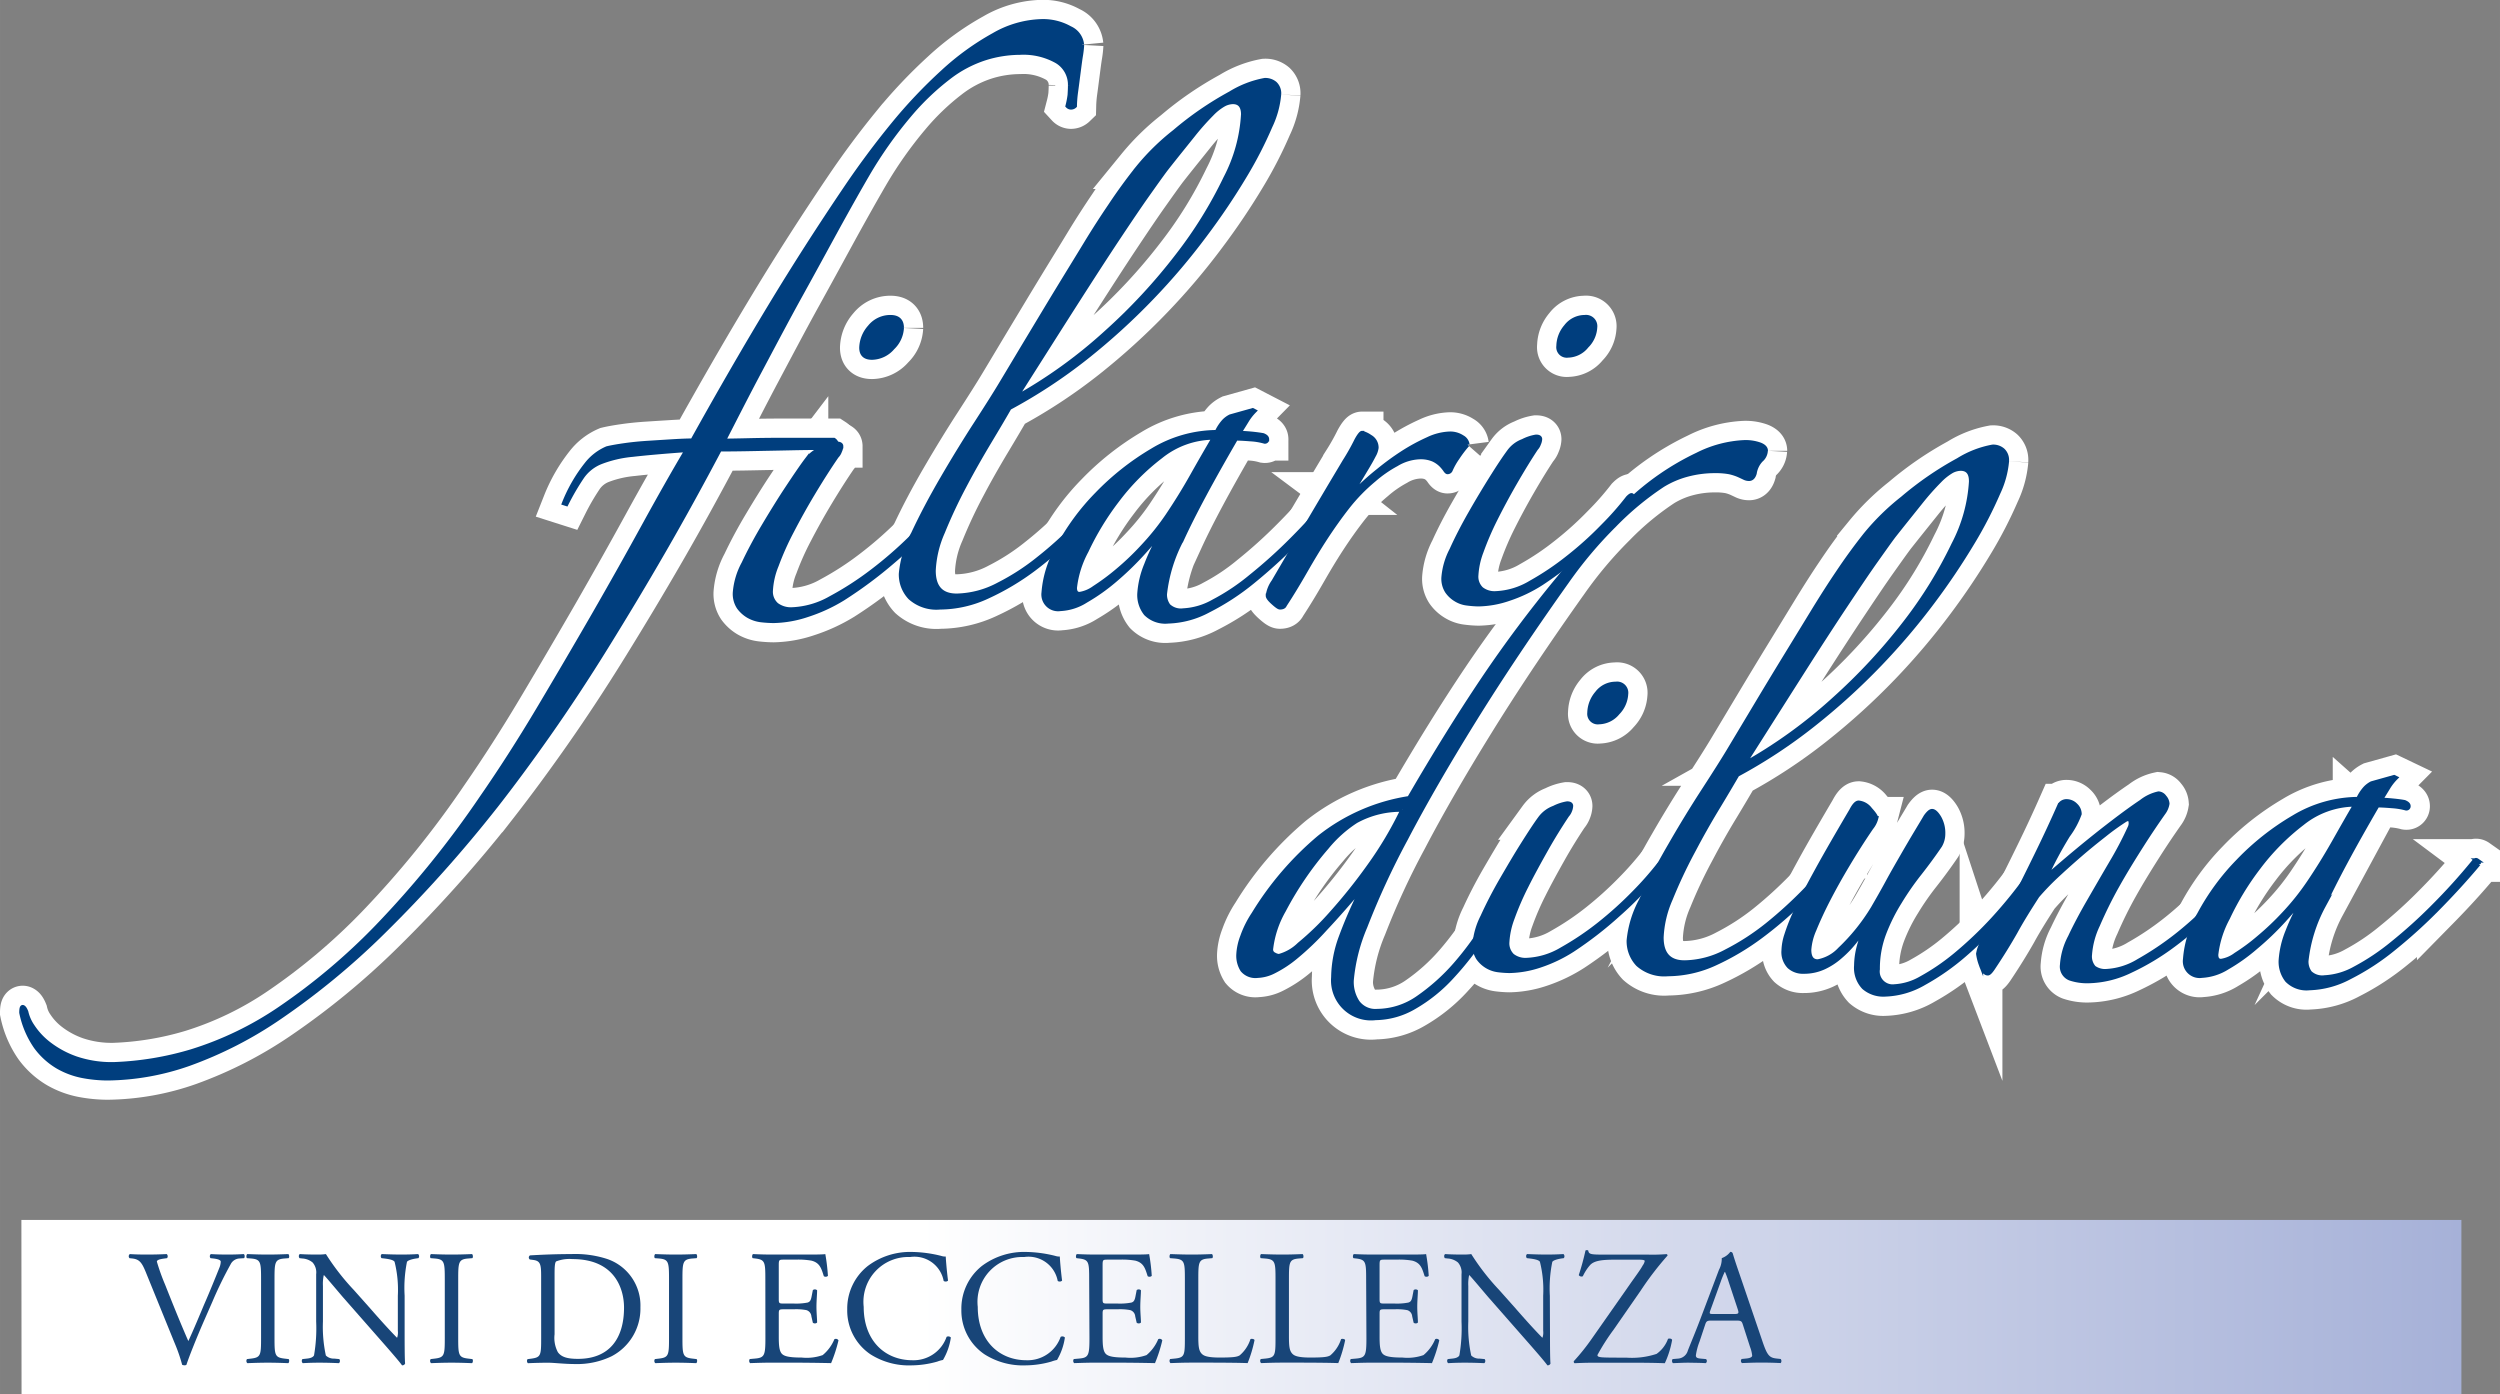
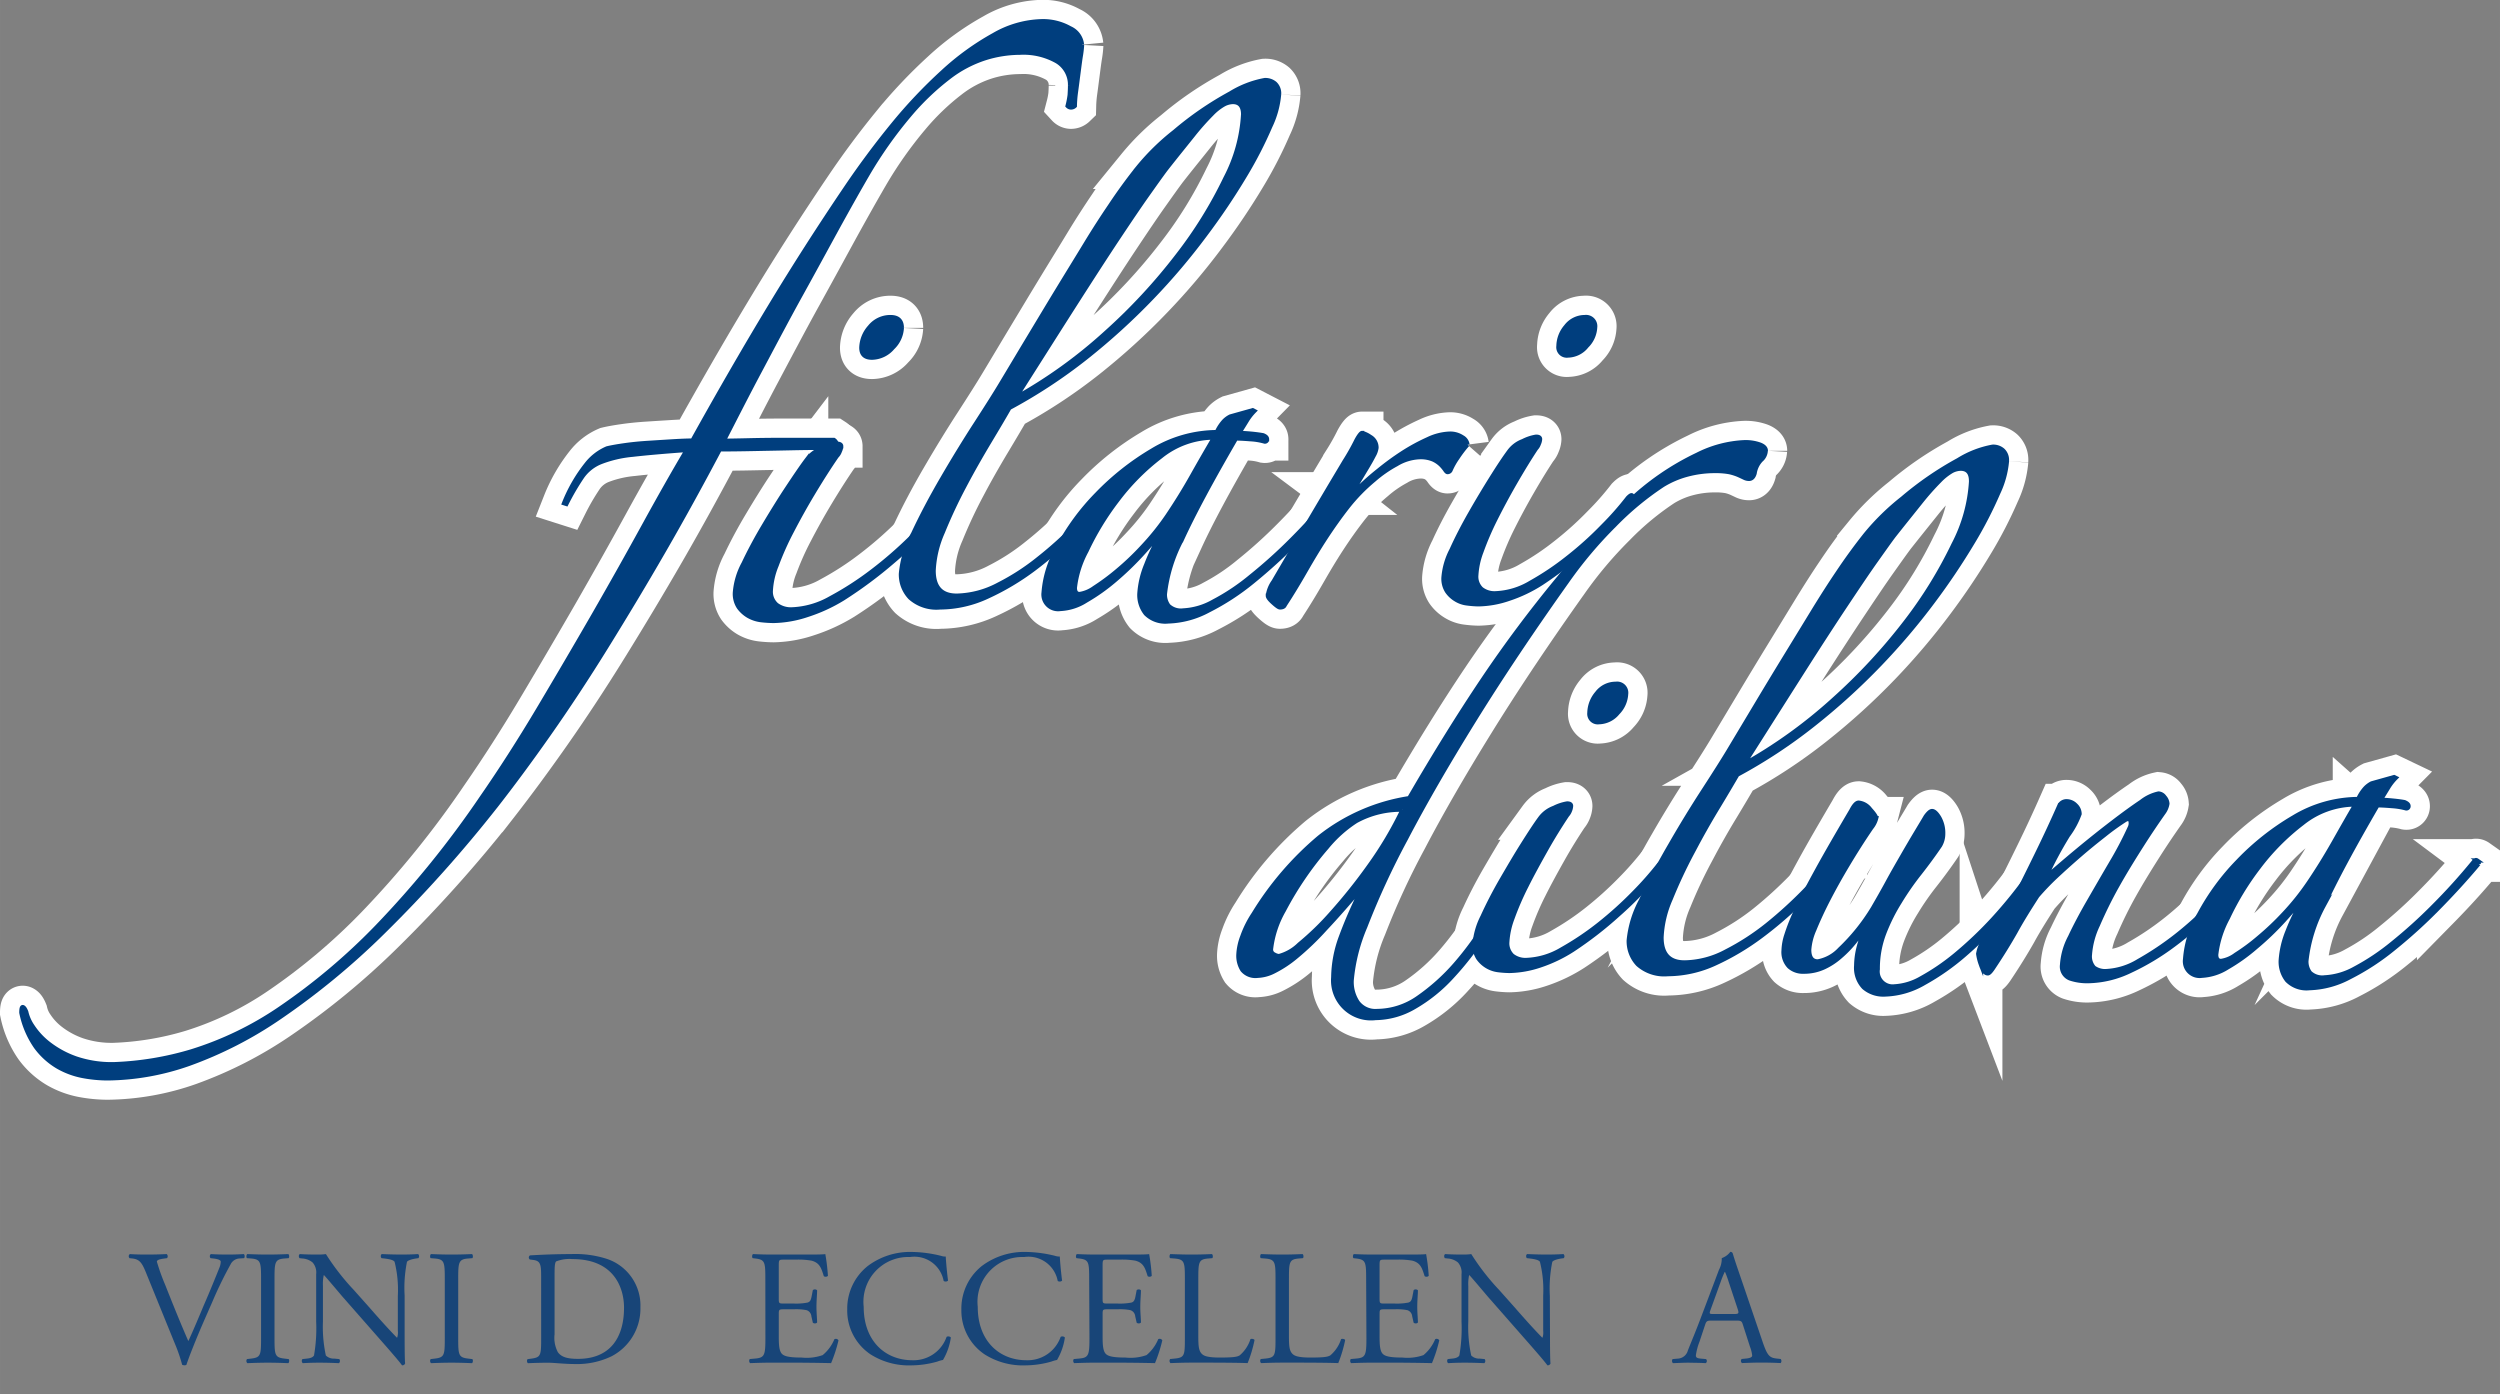
<svg xmlns="http://www.w3.org/2000/svg" id="Livello_1" data-name="Livello 1" width="60.377mm" height="33.666mm" viewBox="0 0 171.146 95.431">
  <rect x="0" y="0" width="171.146" height="95.431" fill="#808080" stroke="none" />
  <defs>
    <linearGradient id="Sfumatura_senza_nome_4" data-name="Sfumatura senza nome 4" x1="1.464" y1="89.473" x2="168.504" y2="89.473" gradientUnits="userSpaceOnUse">
      <stop offset="0.368" stop-color="#fff" />
      <stop offset="1" stop-color="#a6b1d8" />
    </linearGradient>
  </defs>
  <title>Logo Filari di Luna02-02</title>
-   <polygon points="1.475 95.431 168.504 95.431 168.504 83.515 1.464 83.515 1.475 95.431" style="fill: url(#Sfumatura_senza_nome_4)" />
  <g>
    <path d="M9.974,87.075c-.258-.628-.427-.864-.909-.92l-.2-.022a.188.188,0,0,1,.023-.28c.325.022.684.033,1.166.033s.886-.011,1.357-.033a.2.2,0,0,1,.023.28l-.169.022c-.426.056-.515.123-.527.213a14.119,14.119,0,0,0,.561,1.57c.516,1.3,1.032,2.591,1.593,3.87.347-.741.829-1.9,1.076-2.49.337-.762.852-2.03,1.043-2.512a1.189,1.189,0,0,0,.1-.438c0-.078-.112-.168-.5-.213l-.2-.022a.2.2,0,0,1,.022-.28c.314.022.74.033,1.166.033.37,0,.718-.011,1.088-.033.079.044.079.224.023.28l-.337.022a.717.717,0,0,0-.583.393,27.109,27.109,0,0,0-1.256,2.579l-.606,1.38c-.448,1.031-.975,2.333-1.166,2.927a.233.233,0,0,1-.124.034.466.466,0,0,1-.168-.034,11.14,11.14,0,0,0-.516-1.492Z" style="fill: #184578" />
    <path d="M17.872,87.591c0-1.189-.022-1.38-.684-1.436l-.28-.022c-.068-.045-.045-.247.022-.28.561.022.942.033,1.413.033.449,0,.83-.011,1.391-.033.067.033.09.235.022.28l-.28.022c-.662.056-.684.247-.684,1.436v3.992c0,1.189.022,1.346.684,1.425l.28.033c.068.045.045.247-.022.28-.561-.022-.942-.033-1.391-.033-.471,0-.852.011-1.413.033a.217.217,0,0,1-.022-.28l.28-.033c.662-.079.684-.236.684-1.425Z" style="fill: #184578" />
    <path d="M27.7,91.382c0,.336,0,1.671.033,1.962a.2.2,0,0,1-.212.124c-.135-.191-.46-.583-1.436-1.694l-2.6-2.961c-.3-.347-1.065-1.267-1.3-1.514h-.022a2.844,2.844,0,0,0-.056.729v2.445a9.307,9.307,0,0,0,.2,2.322.764.764,0,0,0,.572.213l.348.033a.206.206,0,0,1-.022.28c-.5-.022-.9-.033-1.313-.033-.471,0-.773.011-1.166.033a.207.207,0,0,1-.022-.28l.3-.033c.258-.023.438-.1.494-.225a10.819,10.819,0,0,0,.146-2.31V87.231a1.029,1.029,0,0,0-.247-.806,1.212,1.212,0,0,0-.7-.27l-.191-.022c-.068-.068-.068-.236.022-.28.471.033,1.066.033,1.268.033a3.675,3.675,0,0,0,.515-.033,16.143,16.143,0,0,0,1.918,2.466l1.088,1.223c.763.875,1.324,1.492,1.851,2.03h.022a1.123,1.123,0,0,0,.045-.47V88.7a7.888,7.888,0,0,0-.224-2.321c-.068-.1-.247-.169-.7-.225l-.19-.022c-.079-.068-.067-.247.022-.28.516.022.9.033,1.324.033.482,0,.774-.011,1.155-.033a.2.2,0,0,1,.022.28l-.157.022c-.359.056-.583.146-.628.236A9.034,9.034,0,0,0,27.7,88.7Z" style="fill: #184578" />
    <path d="M30.449,87.591c0-1.189-.023-1.38-.684-1.436l-.281-.022c-.067-.045-.045-.247.023-.28.56.022.942.033,1.413.033.448,0,.83-.011,1.391-.033.067.033.089.235.022.28l-.28.022c-.662.056-.685.247-.685,1.436v3.992c0,1.189.023,1.346.685,1.425l.28.033c.067.045.045.247-.022.28-.561-.022-.943-.033-1.391-.033-.471,0-.853.011-1.413.033a.217.217,0,0,1-.023-.28l.281-.033c.661-.079.684-.236.684-1.425Z" style="fill: #184578" />
    <path d="M37.045,87.344c0-.785-.056-1.021-.527-1.088l-.247-.033a.168.168,0,0,1,.012-.281c.953-.056,1.862-.089,2.815-.089a7.058,7.058,0,0,1,2.467.335A3.363,3.363,0,0,1,43.842,89.5a3.678,3.678,0,0,1-1.963,3.343,5.424,5.424,0,0,1-2.512.538c-.718,0-1.435-.09-1.828-.09-.471,0-.875.011-1.4.033a.217.217,0,0,1-.022-.28l.258-.033c.65-.09.672-.225.672-1.4Zm.92,4a2.082,2.082,0,0,0,.224,1.222c.247.348.673.46,1.38.46,2.176,0,3.151-1.425,3.151-3.51,0-1.234-.594-3.32-3.532-3.32a2.506,2.506,0,0,0-1.111.157c-.09.068-.112.348-.112.852Z" style="fill: #184578" />
-     <path d="M45.8,87.591c0-1.189-.023-1.38-.684-1.436l-.28-.022c-.068-.045-.045-.247.022-.28.561.022.942.033,1.413.033.448,0,.83-.011,1.391-.033.067.033.09.235.022.28l-.28.022c-.662.056-.685.247-.685,1.436v3.992c0,1.189.023,1.346.685,1.425l.28.033c.068.045.045.247-.022.28-.561-.022-.943-.033-1.391-.033-.471,0-.852.011-1.413.033a.217.217,0,0,1-.022-.28l.28-.033c.661-.079.684-.236.684-1.425Z" style="fill: #184578" />
    <path d="M52.394,87.568c0-1.166-.023-1.335-.685-1.413l-.179-.022c-.067-.045-.045-.247.022-.28.483.022.864.033,1.324.033h2.108c.718,0,1.38,0,1.515-.033a12.914,12.914,0,0,1,.179,1.491.221.221,0,0,1-.281.022c-.168-.527-.269-.919-.852-1.065a5.343,5.343,0,0,0-1.088-.068H53.65c-.337,0-.337.023-.337.45v2.243c0,.313.034.313.37.313h.651a4.157,4.157,0,0,0,.953-.067c.135-.045.213-.112.269-.393l.09-.46a.224.224,0,0,1,.292.012c0,.27-.045.706-.045,1.133,0,.4.045.83.045,1.076a.222.222,0,0,1-.292.012l-.1-.438a.479.479,0,0,0-.348-.426,3.8,3.8,0,0,0-.863-.056h-.651c-.336,0-.37.012-.37.3v1.581c0,.594.034.976.213,1.167.135.134.37.257,1.357.257a3.292,3.292,0,0,0,1.436-.168,2.8,2.8,0,0,0,.8-1.087.206.206,0,0,1,.281.078,9.782,9.782,0,0,1-.505,1.558c-1.01-.022-2.008-.033-3.006-.033H52.876c-.482,0-.864.011-1.525.033a.217.217,0,0,1-.023-.28l.37-.033c.639-.057.7-.225.7-1.4Z" style="fill: #184578" />
    <path d="M59.417,86.66a4.827,4.827,0,0,1,3.028-.953,8.638,8.638,0,0,1,1.985.269.819.819,0,0,0,.314.044c.011.258.068.965.157,1.649a.235.235,0,0,1-.3.022,2.033,2.033,0,0,0-2.3-1.636,3.069,3.069,0,0,0-3.174,3.409c0,2.355,1.492,3.656,3.331,3.656a2.391,2.391,0,0,0,2.344-1.6.236.236,0,0,1,.292.045,4.206,4.206,0,0,1-.539,1.537,2.209,2.209,0,0,0-.392.112,6.646,6.646,0,0,1-1.772.258,4.91,4.91,0,0,1-2.793-.752A3.614,3.614,0,0,1,58,89.632,3.722,3.722,0,0,1,59.417,86.66Z" style="fill: #184578" />
    <path d="M67.226,86.66a4.825,4.825,0,0,1,3.027-.953,8.655,8.655,0,0,1,1.986.269.819.819,0,0,0,.314.044c.011.258.067.965.156,1.649a.234.234,0,0,1-.3.022,2.033,2.033,0,0,0-2.3-1.636,3.069,3.069,0,0,0-3.174,3.409c0,2.355,1.491,3.656,3.331,3.656a2.392,2.392,0,0,0,2.344-1.6.235.235,0,0,1,.291.045,4.207,4.207,0,0,1-.538,1.537,2.244,2.244,0,0,0-.393.112,6.632,6.632,0,0,1-1.772.258,4.909,4.909,0,0,1-2.792-.752,3.614,3.614,0,0,1-1.592-3.084A3.722,3.722,0,0,1,67.226,86.66Z" style="fill: #184578" />
    <path d="M74.563,87.568c0-1.166-.022-1.335-.684-1.413l-.18-.022c-.067-.045-.044-.247.023-.28.482.022.863.033,1.323.033h2.109c.718,0,1.379,0,1.514-.033a12.693,12.693,0,0,1,.179,1.491.22.22,0,0,1-.28.022c-.169-.527-.269-.919-.853-1.065a5.343,5.343,0,0,0-1.088-.068h-.807c-.337,0-.337.023-.337.45v2.243c0,.313.034.313.371.313h.65a4.168,4.168,0,0,0,.954-.067c.134-.045.212-.112.269-.393l.089-.46a.224.224,0,0,1,.292.012c0,.27-.045.706-.045,1.133,0,.4.045.83.045,1.076a.222.222,0,0,1-.292.012l-.1-.438a.479.479,0,0,0-.347-.426,3.811,3.811,0,0,0-.864-.056h-.65c-.337,0-.371.012-.371.3v1.581c0,.594.034.976.214,1.167.134.134.37.257,1.357.257a3.283,3.283,0,0,0,1.435-.168,2.813,2.813,0,0,0,.8-1.087.2.2,0,0,1,.28.078,9.782,9.782,0,0,1-.5,1.558c-1.009-.022-2.007-.033-3-.033h-1.01c-.482,0-.863.011-1.525.033a.217.217,0,0,1-.022-.28l.37-.033c.639-.057.7-.225.7-1.4Z" style="fill: #184578" />
    <path d="M81.115,87.568c0-1.177-.022-1.357-.729-1.413l-.28-.022c-.067-.045-.045-.247.022-.28.628.022,1.01.033,1.458.033s.819-.011,1.38-.033c.067.033.09.235.022.28l-.269.022c-.662.056-.684.236-.684,1.413v3.9c0,.706.033,1,.236,1.211.123.123.336.257,1.222.257.953,0,1.189-.045,1.368-.145a2.4,2.4,0,0,0,.74-1.11c.067-.057.281-.012.281.067a8.974,8.974,0,0,1-.471,1.569c-.572-.022-1.638-.033-2.793-.033H81.586c-.471,0-.83.011-1.458.033a.218.218,0,0,1-.022-.28l.336-.033c.651-.068.673-.225.673-1.4Z" style="fill: #184578" />
    <path d="M87.32,87.568c0-1.177-.023-1.357-.729-1.413l-.28-.022c-.068-.045-.045-.247.022-.28.628.022,1.009.033,1.458.033s.818-.011,1.379-.033c.068.033.09.235.023.28l-.269.022c-.662.056-.685.236-.685,1.413v3.9c0,.706.034,1,.236,1.211.123.123.337.257,1.222.257.954,0,1.189-.045,1.369-.145a2.4,2.4,0,0,0,.74-1.11c.067-.057.28-.012.28.067a8.974,8.974,0,0,1-.471,1.569c-.572-.022-1.637-.033-2.792-.033H87.791c-.471,0-.83.011-1.458.033a.217.217,0,0,1-.022-.28l.336-.033c.65-.068.673-.225.673-1.4Z" style="fill: #184578" />
    <path d="M93.524,87.568c0-1.166-.023-1.335-.684-1.413l-.18-.022c-.067-.045-.044-.247.023-.28.482.022.863.033,1.323.033h2.109c.718,0,1.379,0,1.514-.033a12.693,12.693,0,0,1,.179,1.491.22.22,0,0,1-.28.022c-.169-.527-.269-.919-.853-1.065a5.343,5.343,0,0,0-1.088-.068H94.78c-.337,0-.337.023-.337.45v2.243c0,.313.034.313.37.313h.651a4.151,4.151,0,0,0,.953-.067c.135-.045.213-.112.27-.393l.089-.46a.224.224,0,0,1,.292.012c0,.27-.045.706-.045,1.133,0,.4.045.83.045,1.076a.222.222,0,0,1-.292.012l-.1-.438a.479.479,0,0,0-.347-.426,3.811,3.811,0,0,0-.864-.056h-.651c-.336,0-.37.012-.37.3v1.581c0,.594.034.976.214,1.167.134.134.37.257,1.357.257a3.286,3.286,0,0,0,1.435-.168,2.813,2.813,0,0,0,.8-1.087.2.2,0,0,1,.28.078,9.782,9.782,0,0,1-.5,1.558c-1.009-.022-2.007-.033-3-.033h-1.01c-.482,0-.863.011-1.525.033a.217.217,0,0,1-.022-.28l.37-.033c.639-.057.7-.225.7-1.4Z" style="fill: #184578" />
    <path d="M106.11,91.382c0,.336,0,1.671.034,1.962a.2.2,0,0,1-.213.124c-.135-.191-.46-.583-1.436-1.694l-2.6-2.961c-.3-.347-1.065-1.267-1.3-1.514h-.022a2.844,2.844,0,0,0-.056.729v2.445a9.307,9.307,0,0,0,.2,2.322.765.765,0,0,0,.573.213l.347.033a.206.206,0,0,1-.022.28c-.5-.022-.9-.033-1.313-.033-.47,0-.773.011-1.166.033a.207.207,0,0,1-.022-.28l.3-.033c.257-.023.437-.1.493-.225a10.819,10.819,0,0,0,.146-2.31V87.231a1.029,1.029,0,0,0-.247-.806,1.212,1.212,0,0,0-.7-.27l-.191-.022c-.067-.068-.067-.236.022-.28.472.033,1.066.033,1.268.033a3.7,3.7,0,0,0,.516-.033,16.018,16.018,0,0,0,1.918,2.466l1.087,1.223c.763.875,1.324,1.492,1.851,2.03h.022a1.123,1.123,0,0,0,.045-.47V88.7a7.888,7.888,0,0,0-.224-2.321c-.068-.1-.247-.169-.7-.225l-.19-.022c-.079-.068-.067-.247.022-.28.516.022.9.033,1.324.033.482,0,.774-.011,1.155-.033a.2.2,0,0,1,.022.28l-.157.022c-.359.056-.583.146-.628.236a9.034,9.034,0,0,0-.168,2.31Z" style="fill: #184578" />
-     <path d="M111.373,88.219c.572-.83.908-1.256,1.088-1.593a.726.726,0,0,0,.135-.3c0-.055-.113-.09-.4-.09h-1.671c-.9,0-1.4.079-1.671.37a3.193,3.193,0,0,0-.494.763.221.221,0,0,1-.28-.078,17.247,17.247,0,0,0,.46-1.683.194.194,0,0,1,.19,0c.034.27.2.281,1.11.281H112.8a11.837,11.837,0,0,0,1.29-.033.1.1,0,0,1,.067.1,21.319,21.319,0,0,0-1.839,2.4l-1.85,2.669a14.474,14.474,0,0,0-1.11,1.739c0,.112.111.134.313.157.292.022.875.022,1.66.022a5.419,5.419,0,0,0,2.075-.257,2.168,2.168,0,0,0,.785-1.033c.1-.033.247-.022.28.079a6.319,6.319,0,0,1-.5,1.592c-.617-.022-1.256-.033-2.042-.033h-2.881c-.595,0-1,.023-1.257.033-.045-.022-.056-.078-.056-.134a14.37,14.37,0,0,0,1.223-1.525Z" style="fill: #184578" />
    <path d="M119.315,90.687c-.078-.248-.123-.281-.459-.281h-1.694c-.28,0-.348.033-.426.269l-.392,1.178a4.24,4.24,0,0,0-.247.93c0,.135.056.2.325.225l.37.033a.18.18,0,0,1-.022.28c-.292-.022-.64-.022-1.166-.033-.371,0-.774.023-1.077.033a.219.219,0,0,1-.023-.28l.371-.033a.746.746,0,0,0,.672-.55c.2-.516.516-1.245.987-2.5l1.144-3.028a1.619,1.619,0,0,0,.191-.8,1.251,1.251,0,0,0,.583-.426.158.158,0,0,1,.168.1c.146.493.325,1.009.494,1.5l1.536,4.508c.325.964.472,1.132.953,1.189l.3.033a.221.221,0,0,1,0,.28c-.46-.022-.853-.033-1.358-.033-.538,0-.964.023-1.29.033a.188.188,0,0,1-.022-.28l.326-.033c.235-.023.392-.09.392-.2a2.28,2.28,0,0,0-.146-.594Zm-2.22-1c-.09.258-.078.269.236.269h1.379c.325,0,.348-.045.247-.348l-.606-1.828a7.308,7.308,0,0,0-.258-.706h-.022a6.823,6.823,0,0,0-.27.661Z" style="fill: #184578" />
  </g>
  <g>
    <g>
      <path d="M74.074,3.072a6.452,6.452,0,0,1-.085.75c-.058.36-.106.75-.162,1.179s-.109.858-.169,1.287a8.278,8.278,0,0,0-.078.963.382.382,0,0,1-.268.107.332.332,0,0,1-.226-.107,5.937,5.937,0,0,0,.144-.75c.013-.213.025-.429.025-.642a1.871,1.871,0,0,0-.9-1.66,4.639,4.639,0,0,0-2.54-.591,8.018,8.018,0,0,0-2.376.376,8.125,8.125,0,0,0-2.515,1.338,17.158,17.158,0,0,0-2.677,2.572,28.712,28.712,0,0,0-2.87,4.068q-.816,1.4-2.022,3.587c-.8,1.464-1.65,3.026-2.569,4.688s-1.811,3.36-2.73,5.086-1.742,3.351-2.513,4.851c.331,0,.876-.01,1.645-.028s1.543-.029,2.341-.029h3.556a.439.439,0,0,1,.166.54h-1.1c-.581,0-1.273.009-2.071.027s-1.631.032-2.483.05-1.634.028-2.323.028c-1.207,2.285-2.465,4.581-3.792,6.883s-2.664,4.523-3.994,6.669-2.642,4.133-3.935,5.973-2.489,3.451-3.58,4.849a91.057,91.057,0,0,1-7.779,8.7,51.026,51.026,0,0,1-7.02,5.788,27.239,27.239,0,0,1-6.257,3.212,17.283,17.283,0,0,1-5.546.987A9.384,9.384,0,0,1,5.7,73.666a5.484,5.484,0,0,1-1.752-.644,5.024,5.024,0,0,1-1.5-1.366,6.277,6.277,0,0,1-.985-2.33c0-.285.039-.411.116-.375s.143.142.215.321a2.859,2.859,0,0,0,.436.99,4.925,4.925,0,0,0,1.12,1.2,6.6,6.6,0,0,0,1.833.993,7.589,7.589,0,0,0,2.618.4,21.04,21.04,0,0,0,5.327-.885,22.639,22.639,0,0,0,6.041-2.922,42.506,42.506,0,0,0,6.638-5.593,66.739,66.739,0,0,0,7.18-8.864q1.968-2.841,3.9-6.085t3.768-6.426q1.828-3.18,3.446-6.132c1.078-1.963,2.047-3.675,2.921-5.145q-2.346.169-3.711.326a8.086,8.086,0,0,0-2.188.508,2.822,2.822,0,0,0-1.279,1.02,16.681,16.681,0,0,0-1.073,1.842l-.157-.05a10.484,10.484,0,0,1,1.527-2.653,3.553,3.553,0,0,1,1.418-1.1c.293-.071.69-.141,1.178-.211s1.023-.125,1.588-.161,1.115-.071,1.665-.105,1.021-.056,1.415-.056q2.738-4.93,5.277-9.133c1.69-2.8,3.453-5.543,5.266-8.222q1.484-2.193,3.168-4.256a34.041,34.041,0,0,1,3.442-3.641,17.931,17.931,0,0,1,3.476-2.516,6.871,6.871,0,0,1,3.3-.942,3.75,3.75,0,0,1,1.917.481,1.376,1.376,0,0,1,.819,1.127" style="fill: #fff;stroke: #fff;stroke-miterlimit: 10;stroke-width: 2.928px" />
      <path d="M64.441,35.082a26.046,26.046,0,0,1-3.3,3.342,29.443,29.443,0,0,1-3.429,2.551,11.233,11.233,0,0,1-2.471,1.133,7.687,7.687,0,0,1-2.287.4,8.133,8.133,0,0,1-.839-.053,2.318,2.318,0,0,1-.876-.284,2.16,2.16,0,0,1-.664-.6,1.67,1.67,0,0,1-.265-.99,5,5,0,0,1,.6-2.013q.6-1.273,1.413-2.634c.543-.908,1.076-1.774,1.625-2.6s.976-1.455,1.292-1.87A2.245,2.245,0,0,1,56.3,30.69a3.574,3.574,0,0,1,.986-.313c.2,0,.3.06.3.173a.959.959,0,0,1-.093.338.886.886,0,0,1-.211.34c-.522.758-1.049,1.587-1.594,2.492s-1.031,1.784-1.474,2.637a19.541,19.541,0,0,0-1.052,2.353,5.241,5.241,0,0,0-.393,1.7,1.188,1.188,0,0,0,.393.992,1.631,1.631,0,0,0,1.052.316,5.777,5.777,0,0,0,2.647-.768A21.082,21.082,0,0,0,59.725,39.1a27.316,27.316,0,0,0,2.614-2.267A23.826,23.826,0,0,0,64.211,34.8c.2-.2.307-.24.324-.147a.708.708,0,0,1-.094.427M61.736,22.445a2.018,2.018,0,0,1-.628,1.36,1.9,1.9,0,0,1-1.413.68c-.487,0-.727-.226-.727-.68a2.21,2.21,0,0,1,.571-1.415,1.8,1.8,0,0,1,1.419-.681c.521,0,.778.247.778.736" style="fill: #fff;stroke: #fff;stroke-miterlimit: 10;stroke-width: 2.928px" />
      <path d="M87.564,6.446a6.312,6.312,0,0,1-.6,2.2,27.85,27.85,0,0,1-1.719,3.348,46.4,46.4,0,0,1-2.733,4.066,44.637,44.637,0,0,1-3.656,4.317,45.088,45.088,0,0,1-4.508,4.1A35.657,35.657,0,0,1,69.1,27.924c-.325.573-.781,1.341-1.359,2.306s-1.16,1.981-1.723,3.05a34.025,34.025,0,0,0-1.48,3.161,7.281,7.281,0,0,0-.624,2.623q0,1.716,1.579,1.716a6.322,6.322,0,0,0,2.849-.753,15.673,15.673,0,0,0,2.805-1.821,26.025,26.025,0,0,0,2.514-2.275c.79-.8,1.449-1.528,1.993-2.169.256-.249.4-.313.439-.189a.384.384,0,0,1-.164.4c-.651.787-1.426,1.632-2.322,2.518a26.147,26.147,0,0,1-2.835,2.467,17.258,17.258,0,0,1-3.147,1.874,7.778,7.778,0,0,1-3.268.75,2.7,2.7,0,0,1-2.055-.67,2.3,2.3,0,0,1-.625-1.632,7.093,7.093,0,0,1,.845-2.759q.842-1.8,1.993-3.776t2.3-3.751c.761-1.177,1.327-2.072,1.69-2.679.624-1.034,1.265-2.115,1.943-3.239s1.336-2.223,1.992-3.3,1.284-2.093,1.882-3.078,1.158-1.847,1.669-2.6q.924-1.39,1.912-2.625A15.8,15.8,0,0,1,80.41,9.019a22.362,22.362,0,0,1,3.822-2.626,6.832,6.832,0,0,1,2.347-.909,1.018,1.018,0,0,1,.711.24.92.92,0,0,1,.274.722M85.105,7.84c0-.57-.237-.858-.711-.858a1.4,1.4,0,0,0-.6.163,3.584,3.584,0,0,0-.845.666,17.047,17.047,0,0,0-1.26,1.421c-.484.608-1.123,1.389-1.881,2.357-.294.391-.7.963-1.233,1.715s-1.2,1.74-2.02,2.972-1.8,2.751-2.952,4.552-2.5,3.936-4.068,6.4a32.974,32.974,0,0,0,6.148-4.422,38.7,38.7,0,0,0,4.942-5.327,29.345,29.345,0,0,0,3.278-5.3,10.645,10.645,0,0,0,1.2-4.335" style="fill: #fff;stroke: #fff;stroke-miterlimit: 10;stroke-width: 2.928px" />
      <path d="M91.553,34.03c-.838,1-1.763,2.01-2.76,3.026a36.937,36.937,0,0,1-3.03,2.76,16.564,16.564,0,0,1-3.034,1.978,6.191,6.191,0,0,1-2.755.748,1.89,1.89,0,0,1-1.533-.533A2.047,2.047,0,0,1,78,40.671a6.211,6.211,0,0,1,.469-2.008,14.126,14.126,0,0,1,1.39-2.706q-.715.915-1.634,1.927a20.3,20.3,0,0,1-1.915,1.848,13.186,13.186,0,0,1-1.968,1.391,3.556,3.556,0,0,1-1.748.565,1,1,0,0,1-1.149-1.124,7.091,7.091,0,0,1,.986-3.1,15.683,15.683,0,0,1,2.652-3.619,17.953,17.953,0,0,1,3.791-3A8.589,8.589,0,0,1,83.3,29.583a2.945,2.945,0,0,1,.491-.749,1.614,1.614,0,0,1,.437-.321l1.531-.43.108.056a3.61,3.61,0,0,0-.519.669c-.164.271-.337.546-.519.833.182,0,.456.015.813.048s.639.075.823.108c.186.072.273.162.273.27a.144.144,0,0,1-.16.163,4.334,4.334,0,0,0-.988-.163c-.436-.036-.761-.05-.978-.05q-2.52,4.333-3.688,6.88a10.391,10.391,0,0,0-1.179,3.774,1.279,1.279,0,0,0,.247.8,1.232,1.232,0,0,0,1.013.32,4.659,4.659,0,0,0,2.071-.614,14.615,14.615,0,0,0,2.566-1.716,33.721,33.721,0,0,0,2.821-2.542,41.052,41.052,0,0,0,2.757-3.051c.07-.109.149-.136.22-.08a.274.274,0,0,1,.109.239m-8.518-4.071a5.811,5.811,0,0,0-3.557,1.286,15.482,15.482,0,0,0-3,3.025,18.978,18.978,0,0,0-2.1,3.458,6.885,6.885,0,0,0-.792,2.517c0,.28.108.426.327.426a2.314,2.314,0,0,0,1.008-.426,15.271,15.271,0,0,0,1.56-1.155A18.364,18.364,0,0,0,78.246,37.4a17.17,17.17,0,0,0,1.673-2.086c.579-.861,1.144-1.765,1.688-2.735s1.039-1.82,1.473-2.565Z" style="fill: #fff;stroke: #fff;stroke-miterlimit: 10;stroke-width: 2.928px" />
      <path d="M100.46,30.442a8.145,8.145,0,0,0-.689.909,4.763,4.763,0,0,0-.458.807.225.225,0,0,1-.22.159c-.037,0-.1-.056-.165-.159a2.606,2.606,0,0,0-.3-.353,1.9,1.9,0,0,0-.519-.349,2.192,2.192,0,0,0-.93-.159,3.3,3.3,0,0,0-1.579.485,8.328,8.328,0,0,0-1.536,1.067,12.285,12.285,0,0,0-1.825,1.878c-.527.675-1.028,1.385-1.506,2.117s-.923,1.477-1.364,2.246-.906,1.546-1.42,2.33c-.039.106-.144.162-.325.162-.078,0-.228-.108-.469-.324s-.358-.371-.358-.478a2.149,2.149,0,0,1,.387-.965c.585-1,1.174-2.01,1.778-3.027s1.164-1.972,1.693-2.864.994-1.668,1.389-2.332a15.3,15.3,0,0,0,.827-1.47c.18-.325.311-.481.376-.481a1.724,1.724,0,0,1,.547.261.843.843,0,0,1,.437.755,1.428,1.428,0,0,1-.188.531c-.129.253-.276.51-.435.777s-.319.532-.467.78-.257.429-.333.535c-.105.182-.127.272-.052.272a.466.466,0,0,0,.276-.164,17.357,17.357,0,0,1,1.339-1.177A18.32,18.32,0,0,1,96.03,31a13.2,13.2,0,0,1,1.723-.935,3.766,3.766,0,0,1,1.5-.378,1.486,1.486,0,0,1,.849.243.67.67,0,0,1,.358.51" style="fill: #fff;stroke: #fff;stroke-miterlimit: 10;stroke-width: 2.928px" />
      <path d="M111.653,34.349a24.01,24.01,0,0,1-3,3.161,26.408,26.408,0,0,1-3.113,2.41,9.79,9.79,0,0,1-2.243,1.073,6.721,6.721,0,0,1-2.075.376,6.608,6.608,0,0,1-.764-.057,1.876,1.876,0,0,1-.79-.267,1.944,1.944,0,0,1-.6-.556,1.6,1.6,0,0,1-.248-.945,4.907,4.907,0,0,1,.552-1.9c.361-.8.791-1.634,1.279-2.49s.983-1.681,1.475-2.466.884-1.371,1.175-1.764a2.044,2.044,0,0,1,.955-.727,3.052,3.052,0,0,1,.9-.3c.184,0,.274.057.274.165a.9.9,0,0,1-.084.322.868.868,0,0,1-.19.318c-.475.717-.952,1.5-1.447,2.359s-.938,1.689-1.342,2.492a20.005,20.005,0,0,0-.954,2.221,5.333,5.333,0,0,0-.349,1.608,1.159,1.159,0,0,0,.349.935,1.451,1.451,0,0,0,.954.3,5.044,5.044,0,0,0,2.408-.721,18.941,18.941,0,0,0,2.589-1.742,23.566,23.566,0,0,0,2.377-2.144,20.146,20.146,0,0,0,1.7-1.927c.18-.181.279-.223.3-.134a.694.694,0,0,1-.084.4M109.2,22.407a1.923,1.923,0,0,1-.578,1.283,1.674,1.674,0,0,1-1.276.647.573.573,0,0,1-.655-.647,2.1,2.1,0,0,1,.514-1.335,1.609,1.609,0,0,1,1.287-.646.626.626,0,0,1,.708.7" style="fill: #fff;stroke: #fff;stroke-miterlimit: 10;stroke-width: 2.928px" />
      <path d="M120.879,30.853a.9.9,0,0,1-.32.64,1.673,1.673,0,0,0-.441.91c-.073.249-.2.379-.379.379a.706.706,0,0,1-.328-.078c-.115-.054-.249-.119-.41-.19a3.55,3.55,0,0,0-.607-.192,5.185,5.185,0,0,0-1.006-.077,7.285,7.285,0,0,0-1.863.241,6.321,6.321,0,0,0-1.693.722,19.93,19.93,0,0,0-3.3,2.734,28.6,28.6,0,0,0-3.25,3.855q-3.659,5.147-6.424,9.615t-4.613,8.006a53.059,53.059,0,0,0-2.784,6.024,12.06,12.06,0,0,0-.929,3.671,2.523,2.523,0,0,0,.408,1.5,1.512,1.512,0,0,0,1.342.6,4.95,4.95,0,0,0,2.808-.913,13.819,13.819,0,0,0,2.54-2.276,20.664,20.664,0,0,0,2.191-3.028c.647-1.1,1.214-2.14,1.69-3.106a.291.291,0,0,1,.353-.162c.163.039.156.179-.027.429a39.873,39.873,0,0,1-2.1,3.666,20.743,20.743,0,0,1-2.346,3.053,10.692,10.692,0,0,1-2.57,2.068,5.362,5.362,0,0,1-2.647.748,2.591,2.591,0,0,1-2.9-2.788,8.2,8.2,0,0,1,.522-2.756,30.332,30.332,0,0,1,1.613-3.618c-1.025,1.22-1.915,2.235-2.685,3.052a18.764,18.764,0,0,1-2.016,1.933,7.841,7.841,0,0,1-1.5.986,2.637,2.637,0,0,1-1.115.3,1.155,1.155,0,0,1-1.039-.4,1.824,1.824,0,0,1-.274-1.047,4,4,0,0,1,.274-1.256,6.887,6.887,0,0,1,.762-1.523,21.4,21.4,0,0,1,4.507-5.252,13.087,13.087,0,0,1,6.152-2.682q2.613-4.5,5.022-8.088t5.243-7.013a53.422,53.422,0,0,1,4.665-5.088,17.99,17.99,0,0,1,4.788-3.322,7.922,7.922,0,0,1,3.224-.856,2.929,2.929,0,0,1,1.06.161c.274.106.408.246.408.428M96.025,55.431a6.313,6.313,0,0,0-3.194.781,8.667,8.667,0,0,0-2,1.794,22.715,22.715,0,0,0-2.942,4.314,6.886,6.886,0,0,0-.878,2.651.367.367,0,0,0,.216.373.8.8,0,0,0,.328.111,3.147,3.147,0,0,0,1.392-.8,19.1,19.1,0,0,0,2.237-2.173,36.536,36.536,0,0,0,2.543-3.186,24.9,24.9,0,0,0,2.293-3.863" style="fill: #fff;stroke: #fff;stroke-miterlimit: 10;stroke-width: 2.928px" />
      <path d="M113.779,59.453a24.034,24.034,0,0,1-3,3.16,25.574,25.574,0,0,1-3.112,2.412,9.849,9.849,0,0,1-2.242,1.073,6.943,6.943,0,0,1-2.075.37,6.763,6.763,0,0,1-.765-.052,1.966,1.966,0,0,1-1.39-.825,1.6,1.6,0,0,1-.244-.942,5.026,5.026,0,0,1,.544-1.9q.544-1.2,1.283-2.487c.5-.858.979-1.679,1.475-2.465s.882-1.375,1.172-1.768a2.057,2.057,0,0,1,.958-.723,3.111,3.111,0,0,1,.9-.3c.177,0,.268.056.268.166a.972.972,0,0,1-.075.322.993.993,0,0,1-.193.317c-.477.717-.967,1.5-1.448,2.356s-.939,1.689-1.342,2.494a19.257,19.257,0,0,0-.962,2.224,5.467,5.467,0,0,0-.345,1.6,1.173,1.173,0,0,0,.345.935,1.453,1.453,0,0,0,.962.3A5.088,5.088,0,0,0,106.9,65a19.489,19.489,0,0,0,2.6-1.747,25.564,25.564,0,0,0,2.37-2.141,22.555,22.555,0,0,0,1.7-1.924c.181-.18.277-.228.3-.142a.819.819,0,0,1-.087.4M111.32,47.509a1.98,1.98,0,0,1-.572,1.29,1.7,1.7,0,0,1-1.28.64.576.576,0,0,1-.659-.64,2.13,2.13,0,0,1,.519-1.346,1.6,1.6,0,0,1,1.286-.64.62.62,0,0,1,.706.7" style="fill: #fff;stroke: #fff;stroke-miterlimit: 10;stroke-width: 2.928px" />
      <path d="M137.394,31.55a6.4,6.4,0,0,1-.6,2.2,28.239,28.239,0,0,1-1.723,3.347,47.244,47.244,0,0,1-2.73,4.067,45.522,45.522,0,0,1-3.657,4.313,45.068,45.068,0,0,1-4.511,4.1,35.4,35.4,0,0,1-5.241,3.456c-.332.569-.784,1.339-1.367,2.3s-1.158,1.985-1.721,3.056a33.542,33.542,0,0,0-1.478,3.159,7.277,7.277,0,0,0-.621,2.626c0,1.141.52,1.714,1.577,1.714a6.2,6.2,0,0,0,2.839-.75,16.5,16.5,0,0,0,2.818-1.821,29.036,29.036,0,0,0,2.51-2.277c.787-.8,1.449-1.527,1.994-2.172.255-.248.4-.311.438-.188a.4.4,0,0,1-.164.4c-.652.787-1.43,1.624-2.325,2.522a25.891,25.891,0,0,1-2.84,2.462,17.164,17.164,0,0,1-3.136,1.874,7.822,7.822,0,0,1-3.273.749,2.71,2.71,0,0,1-2.056-.668,2.306,2.306,0,0,1-.625-1.635,7.209,7.209,0,0,1,.847-2.757q.844-1.8,1.994-3.776c.76-1.325,1.528-2.575,2.291-3.751s1.33-2.074,1.694-2.678l1.942-3.242q1.008-1.684,1.994-3.294t1.881-3.076q.906-1.477,1.666-2.6.936-1.4,1.912-2.624a16.22,16.22,0,0,1,2.519-2.466,22.373,22.373,0,0,1,3.818-2.625,6.755,6.755,0,0,1,2.353-.913,1.007,1.007,0,0,1,.705.246.916.916,0,0,1,.272.722m-2.453,1.391c0-.57-.241-.856-.713-.856a1.384,1.384,0,0,0-.6.16,3.859,3.859,0,0,0-.845.67,17.812,17.812,0,0,0-1.257,1.416c-.49.613-1.121,1.395-1.884,2.36-.293.39-.7.967-1.228,1.711s-1.2,1.743-2.021,2.975-1.805,2.746-2.955,4.553-2.5,3.936-4.063,6.4a33.406,33.406,0,0,0,6.142-4.42,39.1,39.1,0,0,0,4.947-5.329,29.759,29.759,0,0,0,3.271-5.3,10.642,10.642,0,0,0,1.208-4.34" style="fill: #fff;stroke: #fff;stroke-miterlimit: 10;stroke-width: 2.928px" />
      <path d="M139.311,60.046a34.569,34.569,0,0,1-2.188,2.7,26.813,26.813,0,0,1-2.617,2.6,16.1,16.1,0,0,1-2.79,1.957,5.616,5.616,0,0,1-2.673.778,2.035,2.035,0,0,1-1.45-.486,1.941,1.941,0,0,1-.519-1.5,5.285,5.285,0,0,1,.134-1.1,7.3,7.3,0,0,1,.472-1.368c-.224.249-.472.548-.743.884a7.39,7.39,0,0,1-.932.961,4.658,4.658,0,0,1-1.142.752,3.257,3.257,0,0,1-1.394.294,1.4,1.4,0,0,1-.986-.348,1.428,1.428,0,0,1-.381-1.1,3.743,3.743,0,0,1,.195-1.066,12.948,12.948,0,0,1,.7-1.741c.345-.734.82-1.639,1.421-2.734s1.379-2.438,2.322-4.041c.184-.358.351-.538.5-.538a1.127,1.127,0,0,1,.789.457c.274.3.409.506.409.613a1.655,1.655,0,0,1-.328.643c-.585.854-1.127,1.715-1.638,2.57s-.958,1.663-1.343,2.412-.689,1.42-.929,2.008a4.1,4.1,0,0,0-.346,1.366c0,.538.2.8.595.8a2.733,2.733,0,0,0,1.5-.827,13.53,13.53,0,0,0,2.268-2.816c.331-.572.673-1.168,1.015-1.8s.685-1.223,1.013-1.793.64-1.1.929-1.583.508-.842.657-1.1c.18-.248.324-.376.436-.376.142,0,.313.154.493.456a2.112,2.112,0,0,1,.267,1.1,1.585,1.585,0,0,1-.216.807c-.435.639-.9,1.274-1.393,1.9a19.116,19.116,0,0,0-1.363,1.962,12.366,12.366,0,0,0-1.064,2.132,6.767,6.767,0,0,0-.443,2.472,1.029,1.029,0,0,0,1.154,1.173,4.093,4.093,0,0,0,1.824-.559,15.138,15.138,0,0,0,2.324-1.582,26.521,26.521,0,0,0,2.592-2.46,31.341,31.341,0,0,0,2.543-3.162c.215-.075.328.017.328.268" style="fill: #fff;stroke: #fff;stroke-miterlimit: 10;stroke-width: 2.928px" />
      <path d="M153.79,59.562a30.284,30.284,0,0,1-2.27,2.706,20.037,20.037,0,0,1-2.736,2.435,16.62,16.62,0,0,1-2.946,1.765,6.9,6.9,0,0,1-2.924.7,3.7,3.7,0,0,1-1.2-.185.869.869,0,0,1-.546-.938,4.709,4.709,0,0,1,.546-1.9c.357-.762.791-1.577,1.286-2.434s1-1.732,1.526-2.628a24.772,24.772,0,0,0,1.29-2.459.635.635,0,0,0,.022-.46c-.057-.124-.174-.133-.356-.027a15.967,15.967,0,0,0-1.416,1.02c-.547.428-1.108.882-1.665,1.363s-1.115.982-1.649,1.48a17.322,17.322,0,0,0-1.277,1.332c-.581.9-1.089,1.713-1.5,2.468-.424.749-.942,1.591-1.561,2.514-.148.215-.26.321-.328.321q-.276,0-.468-.586a3.384,3.384,0,0,1-.192-.752,2.386,2.386,0,0,1,.686-1.313c.457-.55.954-1.167,1.5-1.846q.877-1.715,1.806-3.618c.621-1.266,1.142-2.4,1.583-3.4a.544.544,0,0,1,.488-.265.859.859,0,0,1,.6.265.822.822,0,0,1,.275.6,5.786,5.786,0,0,1-.794,1.471,26.053,26.053,0,0,0-1.555,2.919c.694-.6,1.446-1.252,2.267-1.931s1.6-1.3,2.35-1.873,1.4-1.045,1.963-1.422a2.877,2.877,0,0,1,1.181-.56.539.539,0,0,1,.4.24.745.745,0,0,1,.2.454,1.437,1.437,0,0,1-.28.644c-.4.57-.9,1.3-1.473,2.2s-1.137,1.812-1.669,2.76a28.49,28.49,0,0,0-1.336,2.7,5.671,5.671,0,0,0-.547,2.034,1.156,1.156,0,0,0,.276.886,1.29,1.29,0,0,0,.866.238,4.69,4.69,0,0,0,2.193-.694,20.2,20.2,0,0,0,2.6-1.742,22.609,22.609,0,0,0,2.535-2.326,18.038,18.038,0,0,0,1.965-2.466.252.252,0,0,1,.331-.081c.144.054.132.19-.053.4" style="fill: #fff;stroke: #fff;stroke-miterlimit: 10;stroke-width: 2.928px" />
      <path d="M169.683,59.132c-.836,1-1.759,2.011-2.757,3.026a35.063,35.063,0,0,1-3.036,2.759,16.52,16.52,0,0,1-3.029,1.98,6.214,6.214,0,0,1-2.757.75,1.874,1.874,0,0,1-1.531-.534,2.05,2.05,0,0,1-.437-1.339,6.343,6.343,0,0,1,.465-2.009,13.878,13.878,0,0,1,1.4-2.7c-.479.606-1.028,1.248-1.638,1.927a19.458,19.458,0,0,1-1.921,1.844,12.571,12.571,0,0,1-1.961,1.4,3.638,3.638,0,0,1-1.752.563,1,1,0,0,1-1.14-1.126,7.091,7.091,0,0,1,.978-3.1,15.975,15.975,0,0,1,2.652-3.616,17.529,17.529,0,0,1,3.794-3,8.638,8.638,0,0,1,4.428-1.256,2.873,2.873,0,0,1,.491-.751,1.661,1.661,0,0,1,.432-.321l1.53-.429.113.054a3.544,3.544,0,0,0-.52.669c-.164.27-.334.547-.513.832.179,0,.447.016.811.051s.639.072.82.108c.182.076.278.161.278.268a.145.145,0,0,1-.166.159,4.952,4.952,0,0,0-.984-.159c-.439-.037-.759-.052-.976-.052q-2.523,4.334-3.69,6.882a10.272,10.272,0,0,0-1.176,3.775,1.279,1.279,0,0,0,.246.806,1.224,1.224,0,0,0,1.008.317,4.725,4.725,0,0,0,2.074-.611,15.5,15.5,0,0,0,2.566-1.716,33.631,33.631,0,0,0,2.818-2.546,40.145,40.145,0,0,0,2.756-3.051c.071-.108.145-.131.22-.078a.271.271,0,0,1,.108.237m-8.526-4.07a5.8,5.8,0,0,0-3.545,1.286,15.564,15.564,0,0,0-3,3.028,18.975,18.975,0,0,0-2.1,3.451,6.943,6.943,0,0,0-.8,2.517c0,.292.117.43.331.43a2.192,2.192,0,0,0,1.009-.43,13.372,13.372,0,0,0,1.559-1.152,18.941,18.941,0,0,0,1.773-1.684,16.986,16.986,0,0,0,1.668-2.09c.581-.856,1.148-1.77,1.693-2.73s1.033-1.825,1.474-2.571Z" style="fill: #fff;stroke: #fff;stroke-miterlimit: 10;stroke-width: 2.928px" />
    </g>
    <g>
      <path d="M74.074,3.072a6.452,6.452,0,0,1-.085.75c-.058.36-.106.75-.162,1.179s-.109.858-.169,1.287a8.278,8.278,0,0,0-.078.963.382.382,0,0,1-.268.107.332.332,0,0,1-.226-.107,5.937,5.937,0,0,0,.144-.75c.013-.213.025-.429.025-.642a1.871,1.871,0,0,0-.9-1.66,4.639,4.639,0,0,0-2.54-.591,8.018,8.018,0,0,0-2.376.376,8.125,8.125,0,0,0-2.515,1.338,17.158,17.158,0,0,0-2.677,2.572,28.712,28.712,0,0,0-2.87,4.068q-.816,1.4-2.022,3.587c-.8,1.464-1.65,3.026-2.569,4.688s-1.811,3.36-2.73,5.086-1.742,3.351-2.513,4.851c.331,0,.876-.01,1.645-.028s1.543-.029,2.341-.029h3.556a.439.439,0,0,1,.166.54h-1.1c-.581,0-1.273.009-2.071.027s-1.631.032-2.483.05-1.634.028-2.323.028c-1.207,2.285-2.465,4.581-3.792,6.883s-2.664,4.523-3.994,6.669-2.642,4.133-3.935,5.973-2.489,3.451-3.58,4.849a91.057,91.057,0,0,1-7.779,8.7,51.026,51.026,0,0,1-7.02,5.788,27.239,27.239,0,0,1-6.257,3.212,17.283,17.283,0,0,1-5.546.987A9.384,9.384,0,0,1,5.7,73.666a5.484,5.484,0,0,1-1.752-.644,5.024,5.024,0,0,1-1.5-1.366,6.277,6.277,0,0,1-.985-2.33c0-.285.039-.411.116-.375s.143.142.215.321a2.859,2.859,0,0,0,.436.99,4.925,4.925,0,0,0,1.12,1.2,6.6,6.6,0,0,0,1.833.993,7.589,7.589,0,0,0,2.618.4,21.04,21.04,0,0,0,5.327-.885,22.639,22.639,0,0,0,6.041-2.922,42.506,42.506,0,0,0,6.638-5.593,66.739,66.739,0,0,0,7.18-8.864q1.968-2.841,3.9-6.085t3.768-6.426q1.828-3.18,3.446-6.132c1.078-1.963,2.047-3.675,2.921-5.145q-2.346.169-3.711.326a8.086,8.086,0,0,0-2.188.508,2.822,2.822,0,0,0-1.279,1.02,16.681,16.681,0,0,0-1.073,1.842l-.157-.05a10.484,10.484,0,0,1,1.527-2.653,3.553,3.553,0,0,1,1.418-1.1c.293-.071.69-.141,1.178-.211s1.023-.125,1.588-.161,1.115-.071,1.665-.105,1.021-.056,1.415-.056q2.738-4.93,5.277-9.133c1.69-2.8,3.453-5.543,5.266-8.222q1.484-2.193,3.168-4.256a34.041,34.041,0,0,1,3.442-3.641,17.931,17.931,0,0,1,3.476-2.516,6.871,6.871,0,0,1,3.3-.942,3.75,3.75,0,0,1,1.917.481,1.376,1.376,0,0,1,.819,1.127" style="fill: #003e7e;stroke: #003e7e;stroke-miterlimit: 10;stroke-width: 0.293px" />
      <path d="M64.441,35.082a26.046,26.046,0,0,1-3.3,3.342,29.443,29.443,0,0,1-3.429,2.551,11.233,11.233,0,0,1-2.471,1.133,7.687,7.687,0,0,1-2.287.4,8.133,8.133,0,0,1-.839-.053,2.318,2.318,0,0,1-.876-.284,2.16,2.16,0,0,1-.664-.6,1.67,1.67,0,0,1-.265-.99,5,5,0,0,1,.6-2.013q.6-1.273,1.413-2.634c.543-.908,1.076-1.774,1.625-2.6s.976-1.455,1.292-1.87A2.245,2.245,0,0,1,56.3,30.69a3.574,3.574,0,0,1,.986-.313c.2,0,.3.06.3.173a.959.959,0,0,1-.093.338.886.886,0,0,1-.211.34c-.522.758-1.049,1.587-1.594,2.492s-1.031,1.784-1.474,2.637a19.541,19.541,0,0,0-1.052,2.353,5.241,5.241,0,0,0-.393,1.7,1.188,1.188,0,0,0,.393.992,1.631,1.631,0,0,0,1.052.316,5.777,5.777,0,0,0,2.647-.768A21.082,21.082,0,0,0,59.725,39.1a27.316,27.316,0,0,0,2.614-2.267A23.826,23.826,0,0,0,64.211,34.8c.2-.2.307-.24.324-.147a.708.708,0,0,1-.094.427M61.736,22.445a2.018,2.018,0,0,1-.628,1.36,1.9,1.9,0,0,1-1.413.68c-.487,0-.727-.226-.727-.68a2.21,2.21,0,0,1,.571-1.415,1.8,1.8,0,0,1,1.419-.681c.521,0,.778.247.778.736" style="fill: #003e7e;stroke: #003e7e;stroke-miterlimit: 10;stroke-width: 0.293px" />
      <path d="M87.564,6.446a6.312,6.312,0,0,1-.6,2.2,27.85,27.85,0,0,1-1.719,3.348,46.4,46.4,0,0,1-2.733,4.066,44.637,44.637,0,0,1-3.656,4.317,45.088,45.088,0,0,1-4.508,4.1A35.657,35.657,0,0,1,69.1,27.924c-.325.573-.781,1.341-1.359,2.306s-1.16,1.981-1.723,3.05a34.025,34.025,0,0,0-1.48,3.161,7.281,7.281,0,0,0-.624,2.623q0,1.716,1.579,1.716a6.322,6.322,0,0,0,2.849-.753,15.673,15.673,0,0,0,2.805-1.821,26.025,26.025,0,0,0,2.514-2.275c.79-.8,1.449-1.528,1.993-2.169.256-.249.4-.313.439-.189a.384.384,0,0,1-.164.4c-.651.787-1.426,1.632-2.322,2.518a26.147,26.147,0,0,1-2.835,2.467,17.258,17.258,0,0,1-3.147,1.874,7.778,7.778,0,0,1-3.268.75,2.7,2.7,0,0,1-2.055-.67,2.3,2.3,0,0,1-.625-1.632,7.093,7.093,0,0,1,.845-2.759q.842-1.8,1.993-3.776t2.3-3.751c.761-1.177,1.327-2.072,1.69-2.679.624-1.034,1.265-2.115,1.943-3.239s1.336-2.223,1.992-3.3,1.284-2.093,1.882-3.078,1.158-1.847,1.669-2.6q.924-1.39,1.912-2.625A15.8,15.8,0,0,1,80.41,9.019a22.362,22.362,0,0,1,3.822-2.626,6.832,6.832,0,0,1,2.347-.909,1.018,1.018,0,0,1,.711.24.92.92,0,0,1,.274.722M85.105,7.84c0-.57-.237-.858-.711-.858a1.4,1.4,0,0,0-.6.163,3.584,3.584,0,0,0-.845.666,17.047,17.047,0,0,0-1.26,1.421c-.484.608-1.123,1.389-1.881,2.357-.294.391-.7.963-1.233,1.715s-1.2,1.74-2.02,2.972-1.8,2.751-2.952,4.552-2.5,3.936-4.068,6.4a32.974,32.974,0,0,0,6.148-4.422,38.7,38.7,0,0,0,4.942-5.327,29.345,29.345,0,0,0,3.278-5.3,10.645,10.645,0,0,0,1.2-4.335" style="fill: #003e7e;stroke: #003e7e;stroke-miterlimit: 10;stroke-width: 0.293px" />
      <path d="M91.553,34.03c-.838,1-1.763,2.01-2.76,3.026a36.937,36.937,0,0,1-3.03,2.76,16.564,16.564,0,0,1-3.034,1.978,6.191,6.191,0,0,1-2.755.748,1.89,1.89,0,0,1-1.533-.533A2.047,2.047,0,0,1,78,40.671a6.211,6.211,0,0,1,.469-2.008,14.126,14.126,0,0,1,1.39-2.706q-.715.915-1.634,1.927a20.3,20.3,0,0,1-1.915,1.848,13.186,13.186,0,0,1-1.968,1.391,3.556,3.556,0,0,1-1.748.565,1,1,0,0,1-1.149-1.124,7.091,7.091,0,0,1,.986-3.1,15.683,15.683,0,0,1,2.652-3.619,17.953,17.953,0,0,1,3.791-3A8.589,8.589,0,0,1,83.3,29.583a2.945,2.945,0,0,1,.491-.749,1.614,1.614,0,0,1,.437-.321l1.531-.43.108.056a3.61,3.61,0,0,0-.519.669c-.164.271-.337.546-.519.833.182,0,.456.015.813.048s.639.075.823.108c.186.072.273.162.273.27a.144.144,0,0,1-.16.163,4.334,4.334,0,0,0-.988-.163c-.436-.036-.761-.05-.978-.05q-2.52,4.333-3.688,6.88a10.391,10.391,0,0,0-1.179,3.774,1.279,1.279,0,0,0,.247.8,1.232,1.232,0,0,0,1.013.32,4.659,4.659,0,0,0,2.071-.614,14.615,14.615,0,0,0,2.566-1.716,33.721,33.721,0,0,0,2.821-2.542,41.052,41.052,0,0,0,2.757-3.051c.07-.109.149-.136.22-.08a.274.274,0,0,1,.109.239m-8.518-4.071a5.811,5.811,0,0,0-3.557,1.286,15.482,15.482,0,0,0-3,3.025,18.978,18.978,0,0,0-2.1,3.458,6.885,6.885,0,0,0-.792,2.517c0,.28.108.426.327.426a2.314,2.314,0,0,0,1.008-.426,15.271,15.271,0,0,0,1.56-1.155A18.364,18.364,0,0,0,78.246,37.4a17.17,17.17,0,0,0,1.673-2.086c.579-.861,1.144-1.765,1.688-2.735s1.039-1.82,1.473-2.565Z" style="fill: #003e7e;stroke: #003e7e;stroke-miterlimit: 10;stroke-width: 0.293px" />
      <path d="M100.46,30.442a8.145,8.145,0,0,0-.689.909,4.763,4.763,0,0,0-.458.807.225.225,0,0,1-.22.159c-.037,0-.1-.056-.165-.159a2.606,2.606,0,0,0-.3-.353,1.9,1.9,0,0,0-.519-.349,2.192,2.192,0,0,0-.93-.159,3.3,3.3,0,0,0-1.579.485,8.328,8.328,0,0,0-1.536,1.067,12.285,12.285,0,0,0-1.825,1.878c-.527.675-1.028,1.385-1.506,2.117s-.923,1.477-1.364,2.246-.906,1.546-1.42,2.33c-.039.106-.144.162-.325.162-.078,0-.228-.108-.469-.324s-.358-.371-.358-.478a2.149,2.149,0,0,1,.387-.965c.585-1,1.174-2.01,1.778-3.027s1.164-1.972,1.693-2.864.994-1.668,1.389-2.332a15.3,15.3,0,0,0,.827-1.47c.18-.325.311-.481.376-.481a1.724,1.724,0,0,1,.547.261.843.843,0,0,1,.437.755,1.428,1.428,0,0,1-.188.531c-.129.253-.276.51-.435.777s-.319.532-.467.78-.257.429-.333.535c-.105.182-.127.272-.052.272a.466.466,0,0,0,.276-.164,17.357,17.357,0,0,1,1.339-1.177A18.32,18.32,0,0,1,96.03,31a13.2,13.2,0,0,1,1.723-.935,3.766,3.766,0,0,1,1.5-.378,1.486,1.486,0,0,1,.849.243.67.67,0,0,1,.358.51" style="fill: #003e7e;stroke: #003e7e;stroke-miterlimit: 10;stroke-width: 0.293px" />
      <path d="M111.653,34.349a24.01,24.01,0,0,1-3,3.161,26.408,26.408,0,0,1-3.113,2.41,9.79,9.79,0,0,1-2.243,1.073,6.721,6.721,0,0,1-2.075.376,6.608,6.608,0,0,1-.764-.057,1.876,1.876,0,0,1-.79-.267,1.944,1.944,0,0,1-.6-.556,1.6,1.6,0,0,1-.248-.945,4.907,4.907,0,0,1,.552-1.9c.361-.8.791-1.634,1.279-2.49s.983-1.681,1.475-2.466.884-1.371,1.175-1.764a2.044,2.044,0,0,1,.955-.727,3.052,3.052,0,0,1,.9-.3c.184,0,.274.057.274.165a.9.9,0,0,1-.084.322.868.868,0,0,1-.19.318c-.475.717-.952,1.5-1.447,2.359s-.938,1.689-1.342,2.492a20.005,20.005,0,0,0-.954,2.221,5.333,5.333,0,0,0-.349,1.608,1.159,1.159,0,0,0,.349.935,1.451,1.451,0,0,0,.954.3,5.044,5.044,0,0,0,2.408-.721,18.941,18.941,0,0,0,2.589-1.742,23.566,23.566,0,0,0,2.377-2.144,20.146,20.146,0,0,0,1.7-1.927c.18-.181.279-.223.3-.134a.694.694,0,0,1-.084.4M109.2,22.407a1.923,1.923,0,0,1-.578,1.283,1.674,1.674,0,0,1-1.276.647.573.573,0,0,1-.655-.647,2.1,2.1,0,0,1,.514-1.335,1.609,1.609,0,0,1,1.287-.646.626.626,0,0,1,.708.7" style="fill: #003e7e;stroke: #003e7e;stroke-miterlimit: 10;stroke-width: 0.293px" />
      <path d="M120.879,30.853a.9.9,0,0,1-.32.64,1.673,1.673,0,0,0-.441.91c-.073.249-.2.379-.379.379a.706.706,0,0,1-.328-.078c-.115-.054-.249-.119-.41-.19a3.55,3.55,0,0,0-.607-.192,5.185,5.185,0,0,0-1.006-.077,7.285,7.285,0,0,0-1.863.241,6.321,6.321,0,0,0-1.693.722,19.93,19.93,0,0,0-3.3,2.734,28.6,28.6,0,0,0-3.25,3.855q-3.659,5.147-6.424,9.615t-4.613,8.006a53.059,53.059,0,0,0-2.784,6.024,12.06,12.06,0,0,0-.929,3.671,2.523,2.523,0,0,0,.408,1.5,1.512,1.512,0,0,0,1.342.6,4.95,4.95,0,0,0,2.808-.913,13.819,13.819,0,0,0,2.54-2.276,20.664,20.664,0,0,0,2.191-3.028c.647-1.1,1.214-2.14,1.69-3.106a.291.291,0,0,1,.353-.162c.163.039.156.179-.027.429a39.873,39.873,0,0,1-2.1,3.666,20.743,20.743,0,0,1-2.346,3.053,10.692,10.692,0,0,1-2.57,2.068,5.362,5.362,0,0,1-2.647.748,2.591,2.591,0,0,1-2.9-2.788,8.2,8.2,0,0,1,.522-2.756,30.332,30.332,0,0,1,1.613-3.618c-1.025,1.22-1.915,2.235-2.685,3.052a18.764,18.764,0,0,1-2.016,1.933,7.841,7.841,0,0,1-1.5.986,2.637,2.637,0,0,1-1.115.3,1.155,1.155,0,0,1-1.039-.4,1.824,1.824,0,0,1-.274-1.047,4,4,0,0,1,.274-1.256,6.887,6.887,0,0,1,.762-1.523,21.4,21.4,0,0,1,4.507-5.252,13.087,13.087,0,0,1,6.152-2.682q2.613-4.5,5.022-8.088t5.243-7.013a53.422,53.422,0,0,1,4.665-5.088,17.99,17.99,0,0,1,4.788-3.322,7.922,7.922,0,0,1,3.224-.856,2.929,2.929,0,0,1,1.06.161c.274.106.408.246.408.428M96.025,55.431a6.313,6.313,0,0,0-3.194.781,8.667,8.667,0,0,0-2,1.794,22.715,22.715,0,0,0-2.942,4.314,6.886,6.886,0,0,0-.878,2.651.367.367,0,0,0,.216.373.8.8,0,0,0,.328.111,3.147,3.147,0,0,0,1.392-.8,19.1,19.1,0,0,0,2.237-2.173,36.536,36.536,0,0,0,2.543-3.186,24.9,24.9,0,0,0,2.293-3.863" style="fill: #003e7e;stroke: #003e7e;stroke-miterlimit: 10;stroke-width: 0.293px" />
      <path d="M113.779,59.453a24.034,24.034,0,0,1-3,3.16,25.574,25.574,0,0,1-3.112,2.412,9.849,9.849,0,0,1-2.242,1.073,6.943,6.943,0,0,1-2.075.37,6.763,6.763,0,0,1-.765-.052,1.966,1.966,0,0,1-1.39-.825,1.6,1.6,0,0,1-.244-.942,5.026,5.026,0,0,1,.544-1.9q.544-1.2,1.283-2.487c.5-.858.979-1.679,1.475-2.465s.882-1.375,1.172-1.768a2.057,2.057,0,0,1,.958-.723,3.111,3.111,0,0,1,.9-.3c.177,0,.268.056.268.166a.972.972,0,0,1-.075.322.993.993,0,0,1-.193.317c-.477.717-.967,1.5-1.448,2.356s-.939,1.689-1.342,2.494a19.257,19.257,0,0,0-.962,2.224,5.467,5.467,0,0,0-.345,1.6,1.173,1.173,0,0,0,.345.935,1.453,1.453,0,0,0,.962.3A5.088,5.088,0,0,0,106.9,65a19.489,19.489,0,0,0,2.6-1.747,25.564,25.564,0,0,0,2.37-2.141,22.555,22.555,0,0,0,1.7-1.924c.181-.18.277-.228.3-.142a.819.819,0,0,1-.087.4M111.32,47.509a1.98,1.98,0,0,1-.572,1.29,1.7,1.7,0,0,1-1.28.64.576.576,0,0,1-.659-.64,2.13,2.13,0,0,1,.519-1.346,1.6,1.6,0,0,1,1.286-.64.62.62,0,0,1,.706.7" style="fill: #003e7e;stroke: #003e7e;stroke-miterlimit: 10;stroke-width: 0.293px" />
      <path d="M137.394,31.55a6.4,6.4,0,0,1-.6,2.2,28.239,28.239,0,0,1-1.723,3.347,47.244,47.244,0,0,1-2.73,4.067,45.522,45.522,0,0,1-3.657,4.313,45.068,45.068,0,0,1-4.511,4.1,35.4,35.4,0,0,1-5.241,3.456c-.332.569-.784,1.339-1.367,2.3s-1.158,1.985-1.721,3.056a33.542,33.542,0,0,0-1.478,3.159,7.277,7.277,0,0,0-.621,2.626c0,1.141.52,1.714,1.577,1.714a6.2,6.2,0,0,0,2.839-.75,16.5,16.5,0,0,0,2.818-1.821,29.036,29.036,0,0,0,2.51-2.277c.787-.8,1.449-1.527,1.994-2.172.255-.248.4-.311.438-.188a.4.4,0,0,1-.164.4c-.652.787-1.43,1.624-2.325,2.522a25.891,25.891,0,0,1-2.84,2.462,17.164,17.164,0,0,1-3.136,1.874,7.822,7.822,0,0,1-3.273.749,2.71,2.71,0,0,1-2.056-.668,2.306,2.306,0,0,1-.625-1.635,7.209,7.209,0,0,1,.847-2.757q.844-1.8,1.994-3.776c.76-1.325,1.528-2.575,2.291-3.751s1.33-2.074,1.694-2.678l1.942-3.242q1.008-1.684,1.994-3.294t1.881-3.076q.906-1.477,1.666-2.6.936-1.4,1.912-2.624a16.22,16.22,0,0,1,2.519-2.466,22.373,22.373,0,0,1,3.818-2.625,6.755,6.755,0,0,1,2.353-.913,1.007,1.007,0,0,1,.705.246.916.916,0,0,1,.272.722m-2.453,1.391c0-.57-.241-.856-.713-.856a1.384,1.384,0,0,0-.6.16,3.859,3.859,0,0,0-.845.67,17.812,17.812,0,0,0-1.257,1.416c-.49.613-1.121,1.395-1.884,2.36-.293.39-.7.967-1.228,1.711s-1.2,1.743-2.021,2.975-1.805,2.746-2.955,4.553-2.5,3.936-4.063,6.4a33.406,33.406,0,0,0,6.142-4.42,39.1,39.1,0,0,0,4.947-5.329,29.759,29.759,0,0,0,3.271-5.3,10.642,10.642,0,0,0,1.208-4.34" style="fill: #003e7e;stroke: #003e7e;stroke-miterlimit: 10;stroke-width: 0.293px" />
      <path d="M139.311,60.046a34.569,34.569,0,0,1-2.188,2.7,26.813,26.813,0,0,1-2.617,2.6,16.1,16.1,0,0,1-2.79,1.957,5.616,5.616,0,0,1-2.673.778,2.035,2.035,0,0,1-1.45-.486,1.941,1.941,0,0,1-.519-1.5,5.285,5.285,0,0,1,.134-1.1,7.3,7.3,0,0,1,.472-1.368c-.224.249-.472.548-.743.884a7.39,7.39,0,0,1-.932.961,4.658,4.658,0,0,1-1.142.752,3.257,3.257,0,0,1-1.394.294,1.4,1.4,0,0,1-.986-.348,1.428,1.428,0,0,1-.381-1.1,3.743,3.743,0,0,1,.195-1.066,12.948,12.948,0,0,1,.7-1.741c.345-.734.82-1.639,1.421-2.734s1.379-2.438,2.322-4.041c.184-.358.351-.538.5-.538a1.127,1.127,0,0,1,.789.457c.274.3.409.506.409.613a1.655,1.655,0,0,1-.328.643c-.585.854-1.127,1.715-1.638,2.57s-.958,1.663-1.343,2.412-.689,1.42-.929,2.008a4.1,4.1,0,0,0-.346,1.366c0,.538.2.8.595.8a2.733,2.733,0,0,0,1.5-.827,13.53,13.53,0,0,0,2.268-2.816c.331-.572.673-1.168,1.015-1.8s.685-1.223,1.013-1.793.64-1.1.929-1.583.508-.842.657-1.1c.18-.248.324-.376.436-.376.142,0,.313.154.493.456a2.112,2.112,0,0,1,.267,1.1,1.585,1.585,0,0,1-.216.807c-.435.639-.9,1.274-1.393,1.9a19.116,19.116,0,0,0-1.363,1.962,12.366,12.366,0,0,0-1.064,2.132,6.767,6.767,0,0,0-.443,2.472,1.029,1.029,0,0,0,1.154,1.173,4.093,4.093,0,0,0,1.824-.559,15.138,15.138,0,0,0,2.324-1.582,26.521,26.521,0,0,0,2.592-2.46,31.341,31.341,0,0,0,2.543-3.162c.215-.075.328.017.328.268" style="fill: #003e7e;stroke: #003e7e;stroke-miterlimit: 10;stroke-width: 0.293px" />
      <path d="M153.79,59.562a30.284,30.284,0,0,1-2.27,2.706,20.037,20.037,0,0,1-2.736,2.435,16.62,16.62,0,0,1-2.946,1.765,6.9,6.9,0,0,1-2.924.7,3.7,3.7,0,0,1-1.2-.185.869.869,0,0,1-.546-.938,4.709,4.709,0,0,1,.546-1.9c.357-.762.791-1.577,1.286-2.434s1-1.732,1.526-2.628a24.772,24.772,0,0,0,1.29-2.459.635.635,0,0,0,.022-.46c-.057-.124-.174-.133-.356-.027a15.967,15.967,0,0,0-1.416,1.02c-.547.428-1.108.882-1.665,1.363s-1.115.982-1.649,1.48a17.322,17.322,0,0,0-1.277,1.332c-.581.9-1.089,1.713-1.5,2.468-.424.749-.942,1.591-1.561,2.514-.148.215-.26.321-.328.321q-.276,0-.468-.586a3.384,3.384,0,0,1-.192-.752,2.386,2.386,0,0,1,.686-1.313c.457-.55.954-1.167,1.5-1.846q.877-1.715,1.806-3.618c.621-1.266,1.142-2.4,1.583-3.4a.544.544,0,0,1,.488-.265.859.859,0,0,1,.6.265.822.822,0,0,1,.275.6,5.786,5.786,0,0,1-.794,1.471,26.053,26.053,0,0,0-1.555,2.919c.694-.6,1.446-1.252,2.267-1.931s1.6-1.3,2.35-1.873,1.4-1.045,1.963-1.422a2.877,2.877,0,0,1,1.181-.56.539.539,0,0,1,.4.24.745.745,0,0,1,.2.454,1.437,1.437,0,0,1-.28.644c-.4.57-.9,1.3-1.473,2.2s-1.137,1.812-1.669,2.76a28.49,28.49,0,0,0-1.336,2.7,5.671,5.671,0,0,0-.547,2.034,1.156,1.156,0,0,0,.276.886,1.29,1.29,0,0,0,.866.238,4.69,4.69,0,0,0,2.193-.694,20.2,20.2,0,0,0,2.6-1.742,22.609,22.609,0,0,0,2.535-2.326,18.038,18.038,0,0,0,1.965-2.466.252.252,0,0,1,.331-.081c.144.054.132.19-.053.4" style="fill: #003e7e;stroke: #003e7e;stroke-miterlimit: 10;stroke-width: 0.293px" />
      <path d="M169.683,59.132c-.836,1-1.759,2.011-2.757,3.026a35.063,35.063,0,0,1-3.036,2.759,16.52,16.52,0,0,1-3.029,1.98,6.214,6.214,0,0,1-2.757.75,1.874,1.874,0,0,1-1.531-.534,2.05,2.05,0,0,1-.437-1.339,6.343,6.343,0,0,1,.465-2.009,13.878,13.878,0,0,1,1.4-2.7c-.479.606-1.028,1.248-1.638,1.927a19.458,19.458,0,0,1-1.921,1.844,12.571,12.571,0,0,1-1.961,1.4,3.638,3.638,0,0,1-1.752.563,1,1,0,0,1-1.14-1.126,7.091,7.091,0,0,1,.978-3.1,15.975,15.975,0,0,1,2.652-3.616,17.529,17.529,0,0,1,3.794-3,8.638,8.638,0,0,1,4.428-1.256,2.873,2.873,0,0,1,.491-.751,1.661,1.661,0,0,1,.432-.321l1.53-.429.113.054a3.544,3.544,0,0,0-.52.669c-.164.27-.334.547-.513.832.179,0,.447.016.811.051s.639.072.82.108c.182.076.278.161.278.268a.145.145,0,0,1-.166.159,4.952,4.952,0,0,0-.984-.159c-.439-.037-.759-.052-.976-.052q-2.523,4.334-3.69,6.882a10.272,10.272,0,0,0-1.176,3.775,1.279,1.279,0,0,0,.246.806,1.224,1.224,0,0,0,1.008.317,4.725,4.725,0,0,0,2.074-.611,15.5,15.5,0,0,0,2.566-1.716,33.631,33.631,0,0,0,2.818-2.546,40.145,40.145,0,0,0,2.756-3.051c.071-.108.145-.131.22-.078a.271.271,0,0,1,.108.237m-8.526-4.07a5.8,5.8,0,0,0-3.545,1.286,15.564,15.564,0,0,0-3,3.028,18.975,18.975,0,0,0-2.1,3.451,6.943,6.943,0,0,0-.8,2.517c0,.292.117.43.331.43a2.192,2.192,0,0,0,1.009-.43,13.372,13.372,0,0,0,1.559-1.152,18.941,18.941,0,0,0,1.773-1.684,16.986,16.986,0,0,0,1.668-2.09c.581-.856,1.148-1.77,1.693-2.73s1.033-1.825,1.474-2.571Z" style="fill: #003e7e;stroke: #003e7e;stroke-miterlimit: 10;stroke-width: 0.293px" />
    </g>
  </g>
</svg>